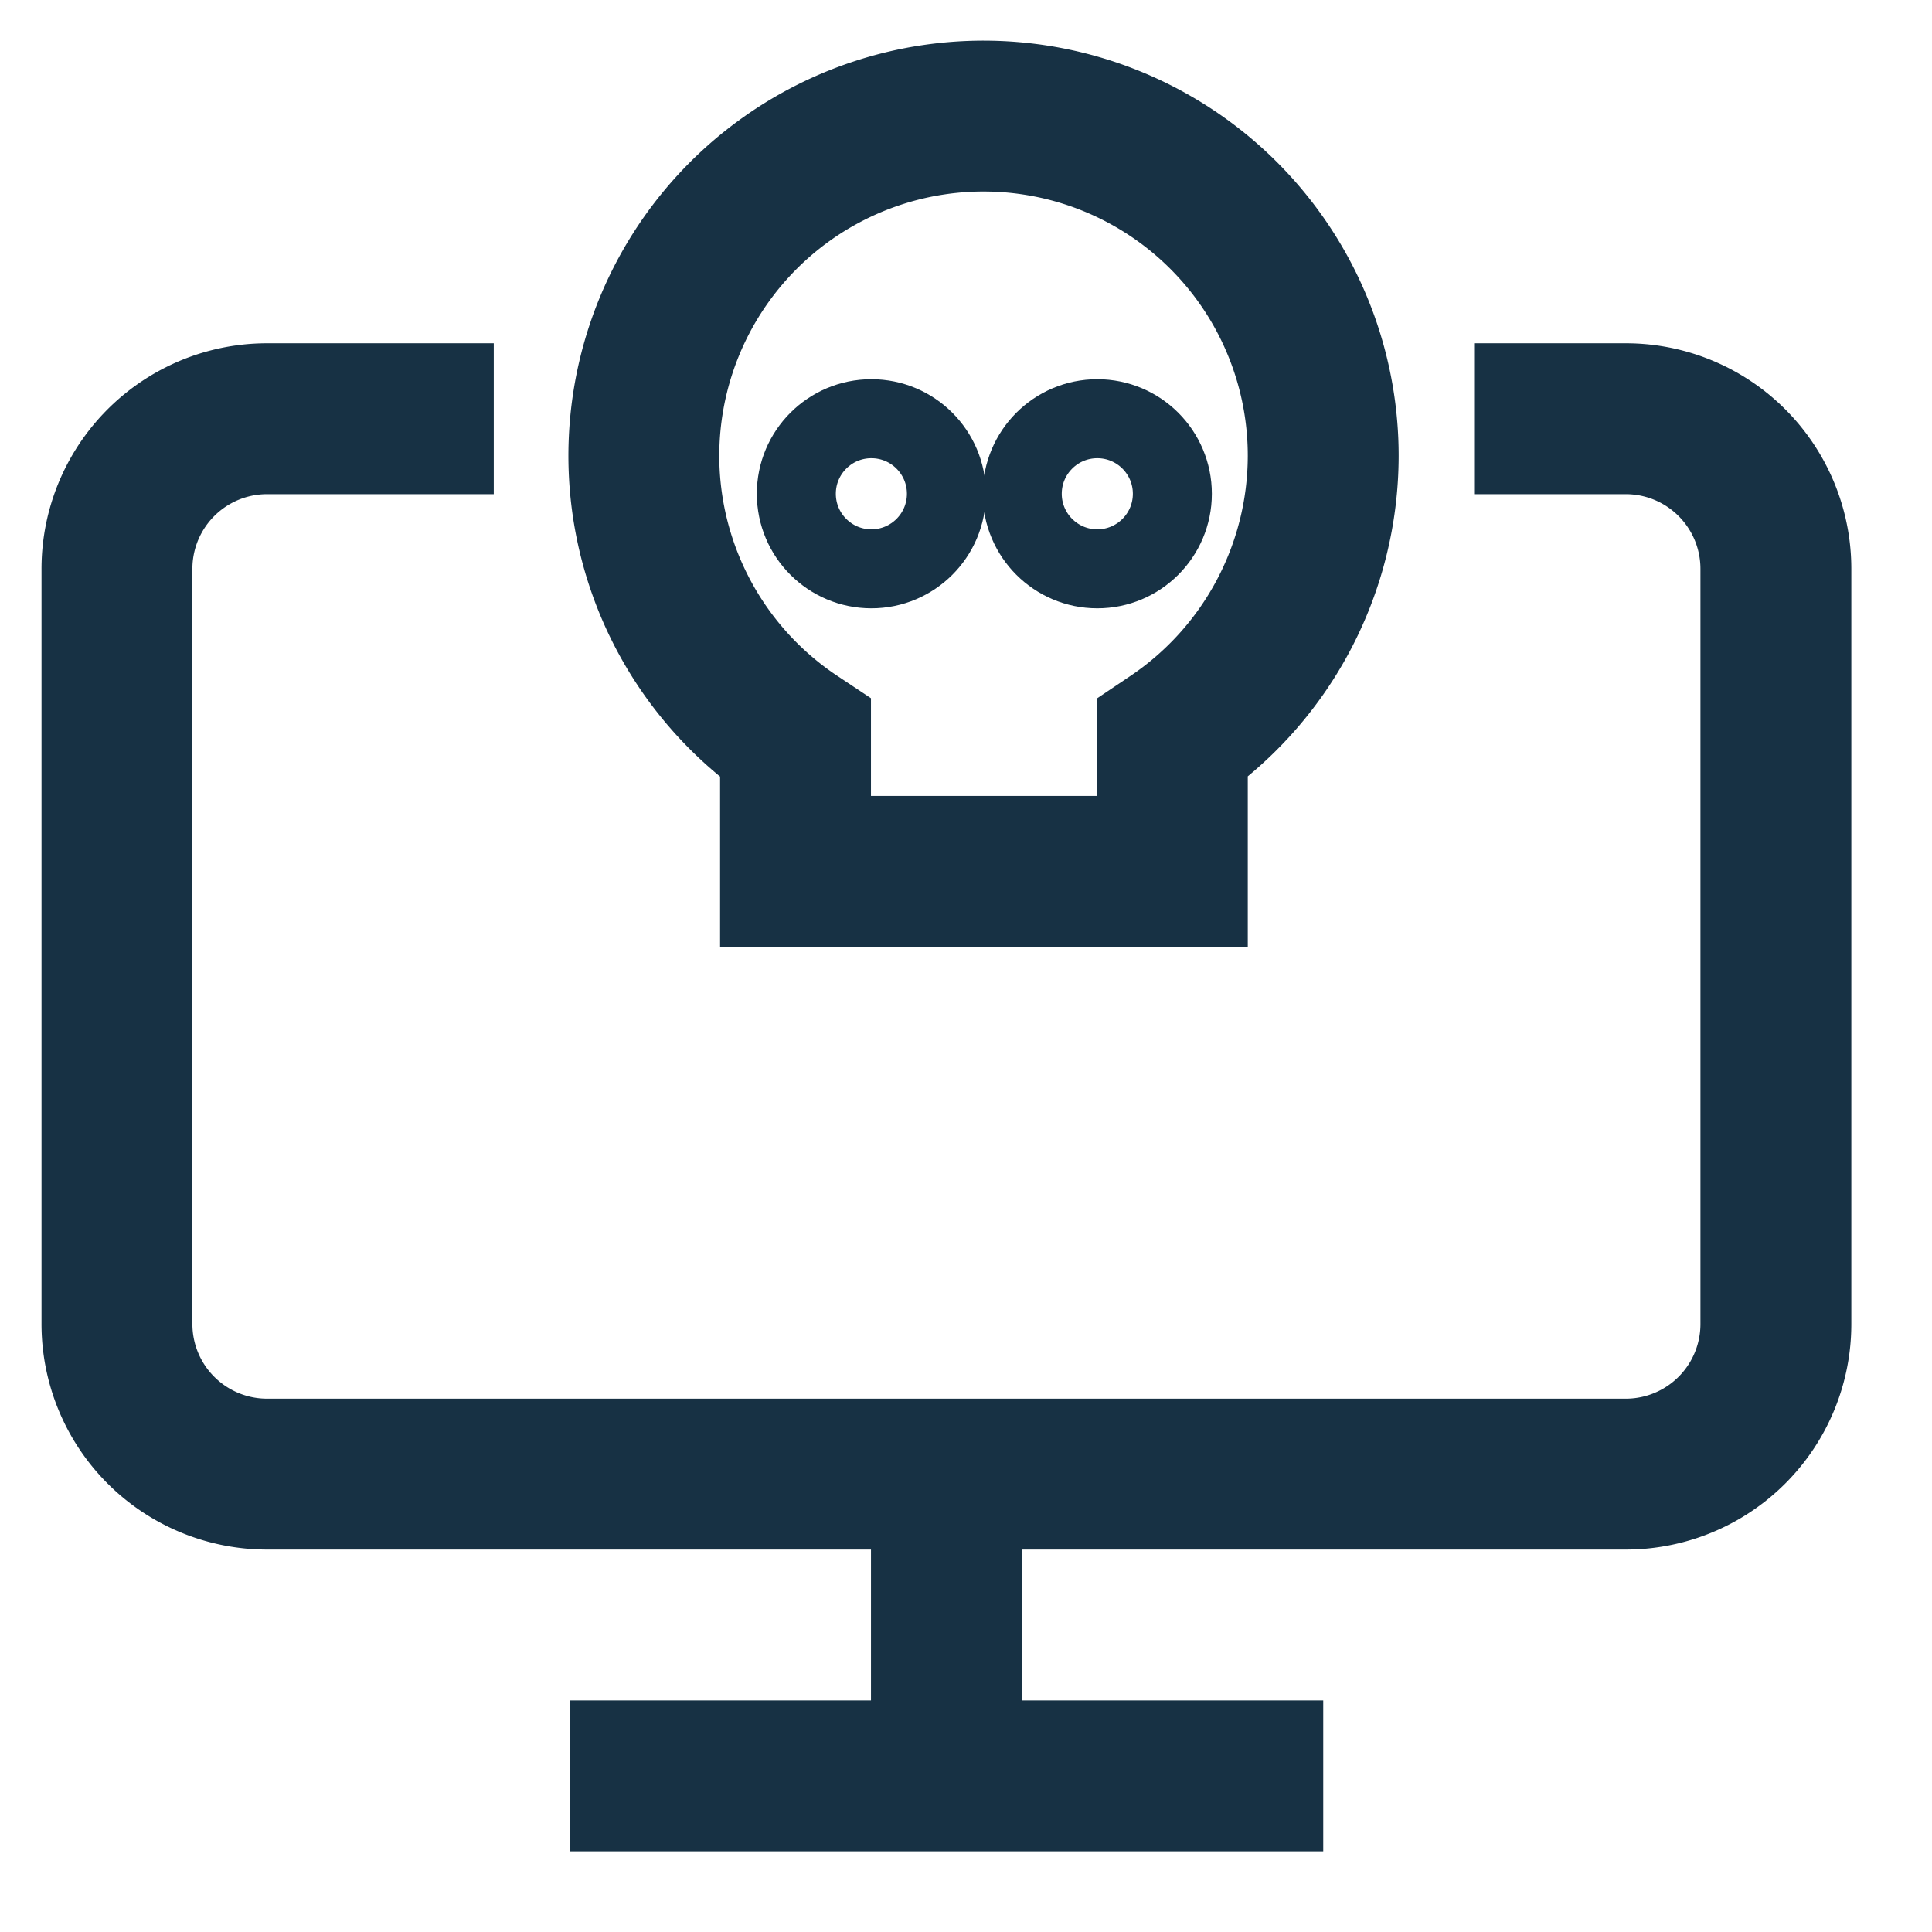
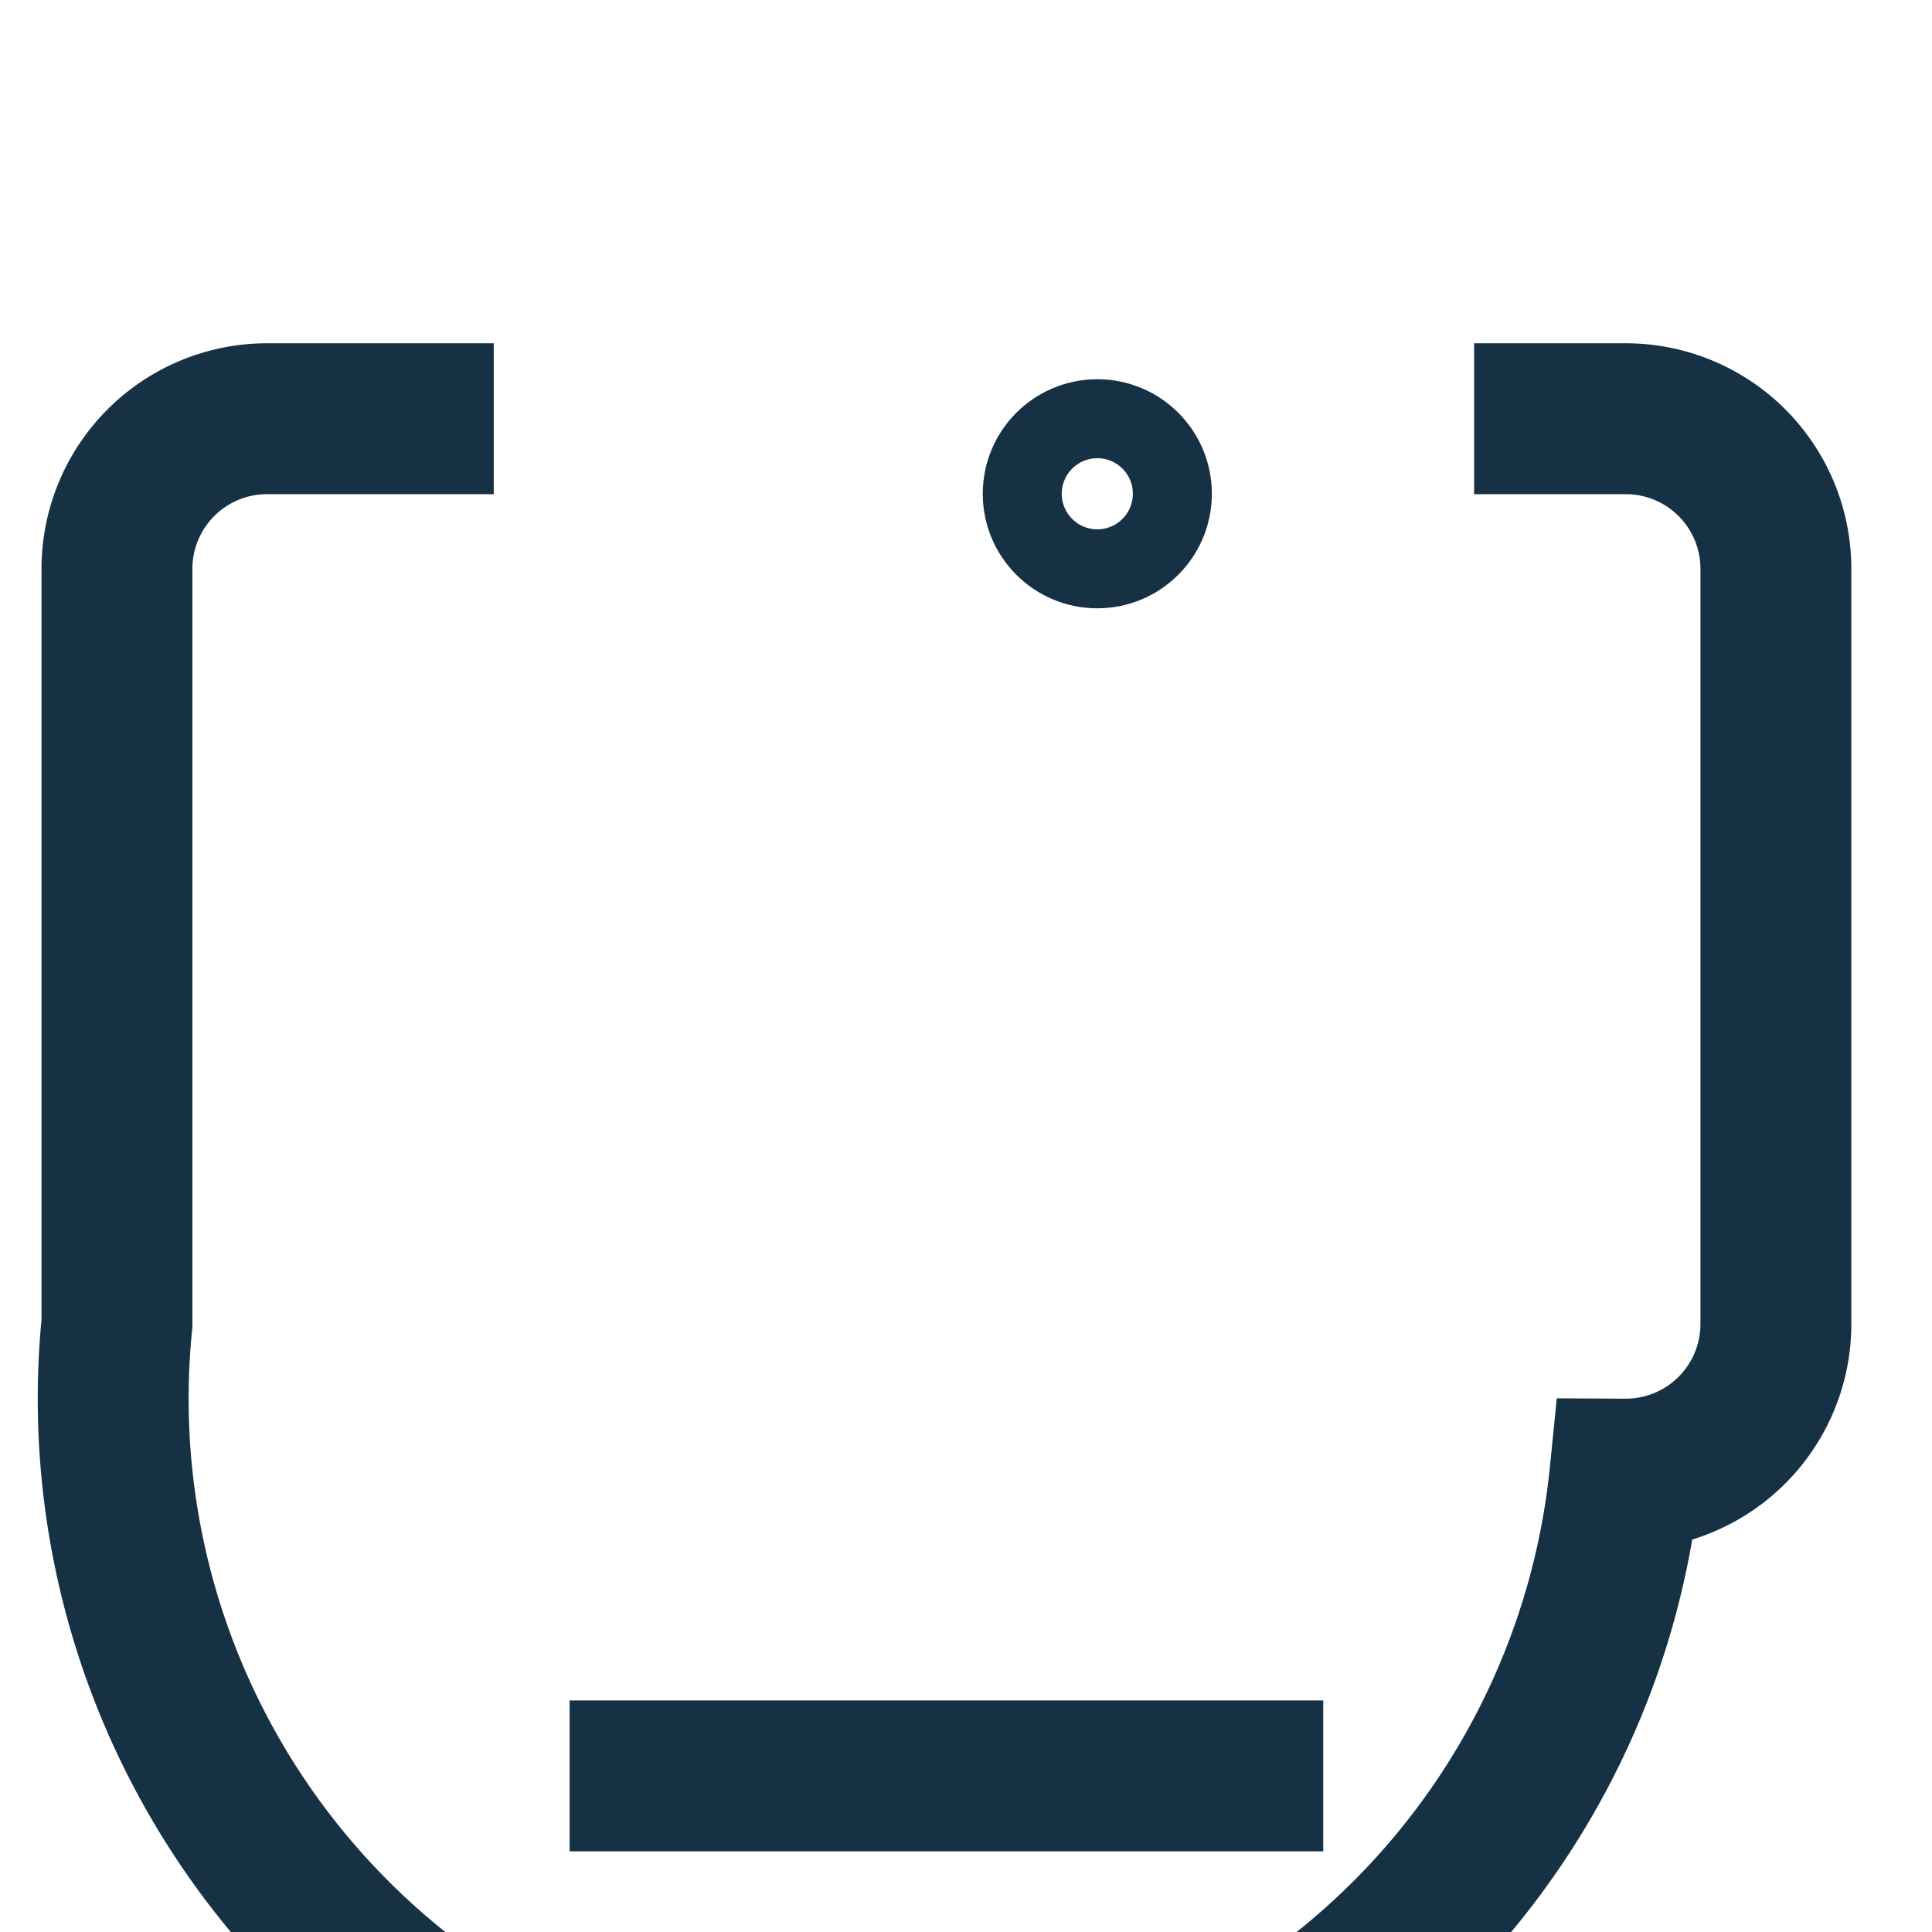
<svg xmlns="http://www.w3.org/2000/svg" version="1.1" width="150" height="150" viewBox="0 0 150 150" xml:space="preserve">
  <desc>Created with Fabric.js 3.5.0</desc>
  <defs>
</defs>
-   <rect x="0" y="0" width="100%" height="100%" fill="#ffffff" />
  <g transform="matrix(0.184 0 0 0.184 73.48 73.48)" id="77713">
    <g style="" vector-effect="non-scaling-stroke">
      <g transform="matrix(33.333 0 0 33.333 -0 -0)" id="393169">
-         <path style="stroke: rgb(23,49,68); stroke-width: 1.91; stroke-dasharray: none; stroke-linecap: butt; stroke-dashoffset: 0; stroke-linejoin: miter; stroke-miterlimit: 10; is-custom-font: none; font-file-url: none; fill: none; fill-rule: nonzero; opacity: 1;" transform=" translate(-12, -12)" d="M 18.68 5.32 h 1.91 A 1.9 1.9 0 0 1 22.5 7.23 v 9.54 a 1.9 1.9 0 0 1 -1.91 1.91 H 3.41 A 1.9 1.9 0 0 1 1.5 16.77 V 7.23 A 1.9 1.9 0 0 1 3.41 5.32 H 6.27" stroke-linecap="round" />
+         <path style="stroke: rgb(23,49,68); stroke-width: 1.91; stroke-dasharray: none; stroke-linecap: butt; stroke-dashoffset: 0; stroke-linejoin: miter; stroke-miterlimit: 10; is-custom-font: none; font-file-url: none; fill: none; fill-rule: nonzero; opacity: 1;" transform=" translate(-12, -12)" d="M 18.68 5.32 h 1.91 A 1.9 1.9 0 0 1 22.5 7.23 v 9.54 a 1.9 1.9 0 0 1 -1.91 1.91 A 1.9 1.9 0 0 1 1.5 16.77 V 7.23 A 1.9 1.9 0 0 1 3.41 5.32 H 6.27" stroke-linecap="round" />
      </g>
      <g transform="matrix(33.333 0 0 33.333 15.659 -191.029)" id="311495">
-         <path style="stroke: rgb(23,49,68); stroke-width: 1.91; stroke-dasharray: none; stroke-linecap: butt; stroke-dashoffset: 0; stroke-linejoin: miter; stroke-miterlimit: 10; is-custom-font: none; font-file-url: none; fill: none; fill-rule: nonzero; opacity: 1;" transform=" translate(-12.47, -6.269)" d="M 16.77 5.8 a 4.3 4.3 0 1 0 -6.68 3.57 v 1.68 h 4.77 V 9.37 A 4.32 4.32 0 0 0 16.77 5.8 Z" stroke-linecap="round" />
-       </g>
+         </g>
      <g transform="matrix(33.333 0 0 33.333 -31.667 -191)" id="297092">
-         <circle style="stroke: rgb(23,49,68); stroke-width: 1; stroke-dasharray: none; stroke-linecap: butt; stroke-dashoffset: 0; stroke-linejoin: miter; stroke-miterlimit: 4; is-custom-font: none; font-file-url: none; fill: rgb(255,255,255); fill-rule: nonzero; opacity: 1;" cx="0" cy="0" r="0.95" />
-       </g>
+         </g>
      <g transform="matrix(33.333 0 0 33.333 63.667 -191)" id="106258">
        <circle style="stroke: rgb(23,49,68); stroke-width: 1; stroke-dasharray: none; stroke-linecap: butt; stroke-dashoffset: 0; stroke-linejoin: miter; stroke-miterlimit: 4; is-custom-font: none; font-file-url: none; fill: rgb(255,255,255); fill-rule: nonzero; opacity: 1;" cx="0" cy="0" r="0.95" />
      </g>
      <g transform="matrix(33.333 0 0 33.333 0 286.333)" id="172166">
-         <line style="stroke: rgb(23,49,68); stroke-width: 1.91; stroke-dasharray: none; stroke-linecap: butt; stroke-dashoffset: 0; stroke-linejoin: miter; stroke-miterlimit: 10; is-custom-font: none; font-file-url: none; fill: none; fill-rule: nonzero; opacity: 1;" x1="0" y1="1.91" x2="0" y2="-1.91" />
-       </g>
+         </g>
      <g transform="matrix(33.333 0 0 33.333 -0 350)" id="984680">
        <line style="stroke: rgb(23,49,68); stroke-width: 1.91; stroke-dasharray: none; stroke-linecap: butt; stroke-dashoffset: 0; stroke-linejoin: miter; stroke-miterlimit: 10; is-custom-font: none; font-file-url: none; fill: none; fill-rule: nonzero; opacity: 1;" x1="4.77" y1="0" x2="-4.77" y2="0" />
      </g>
    </g>
  </g>
</svg>